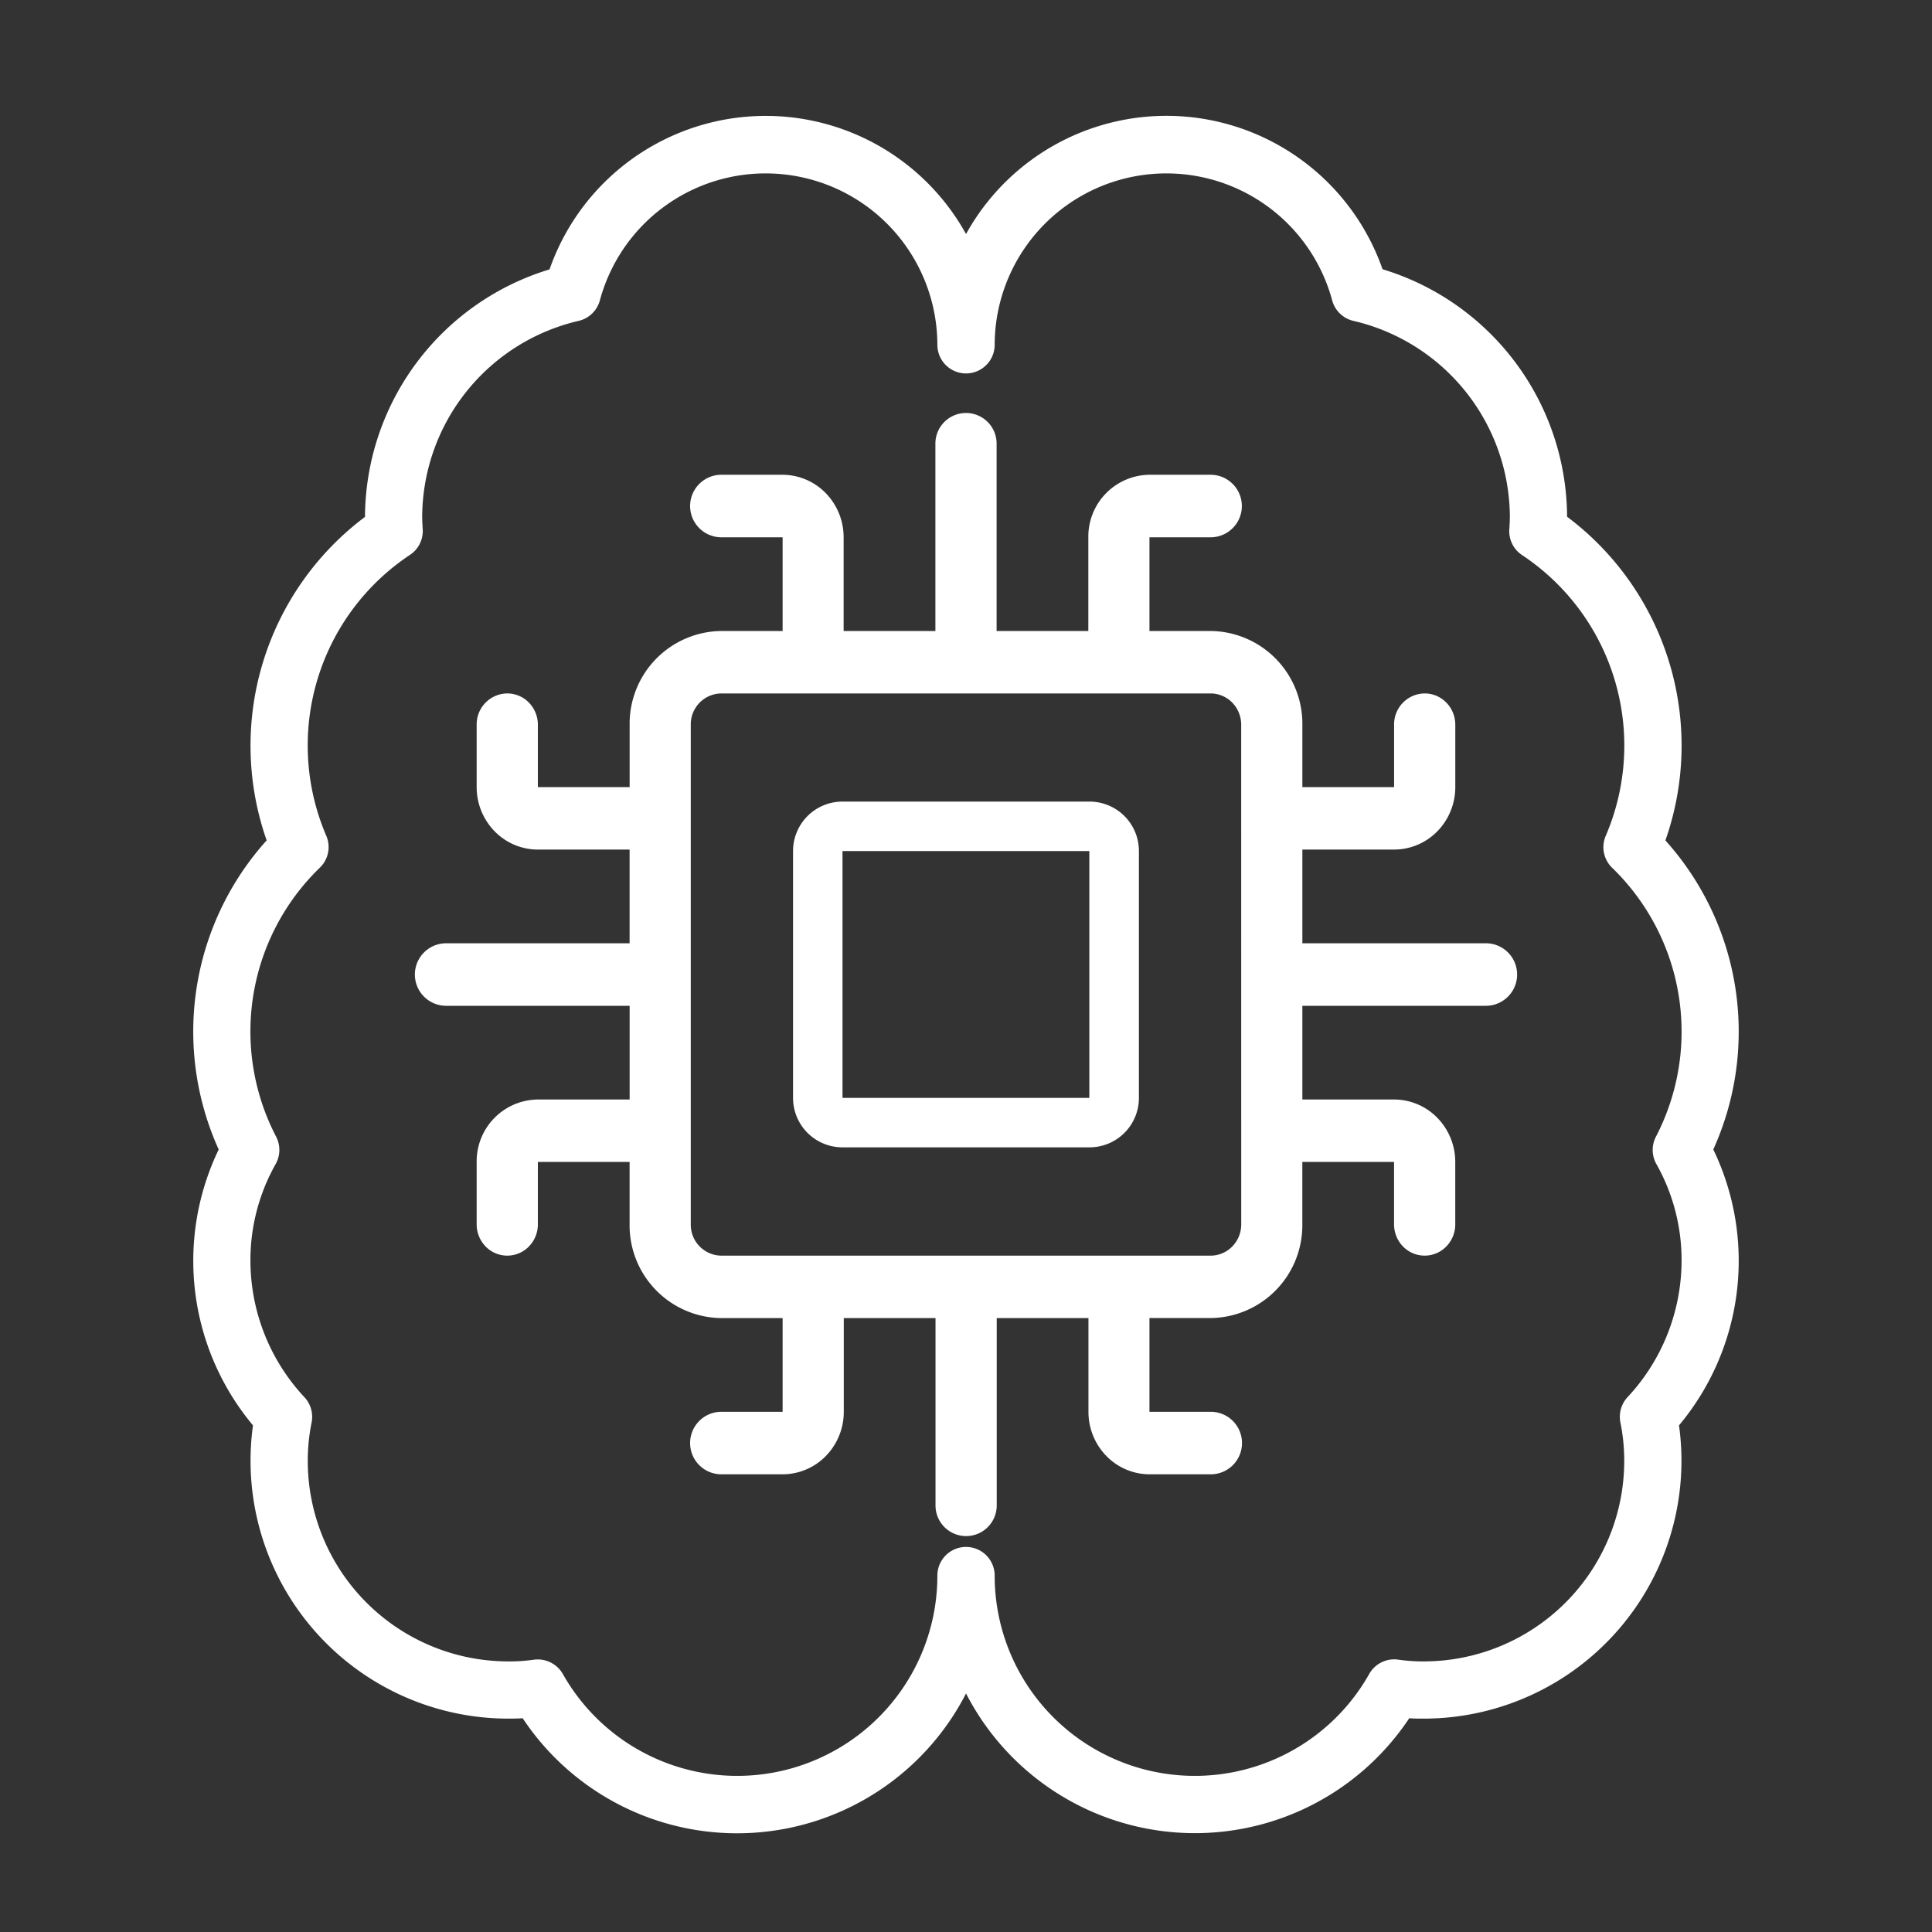
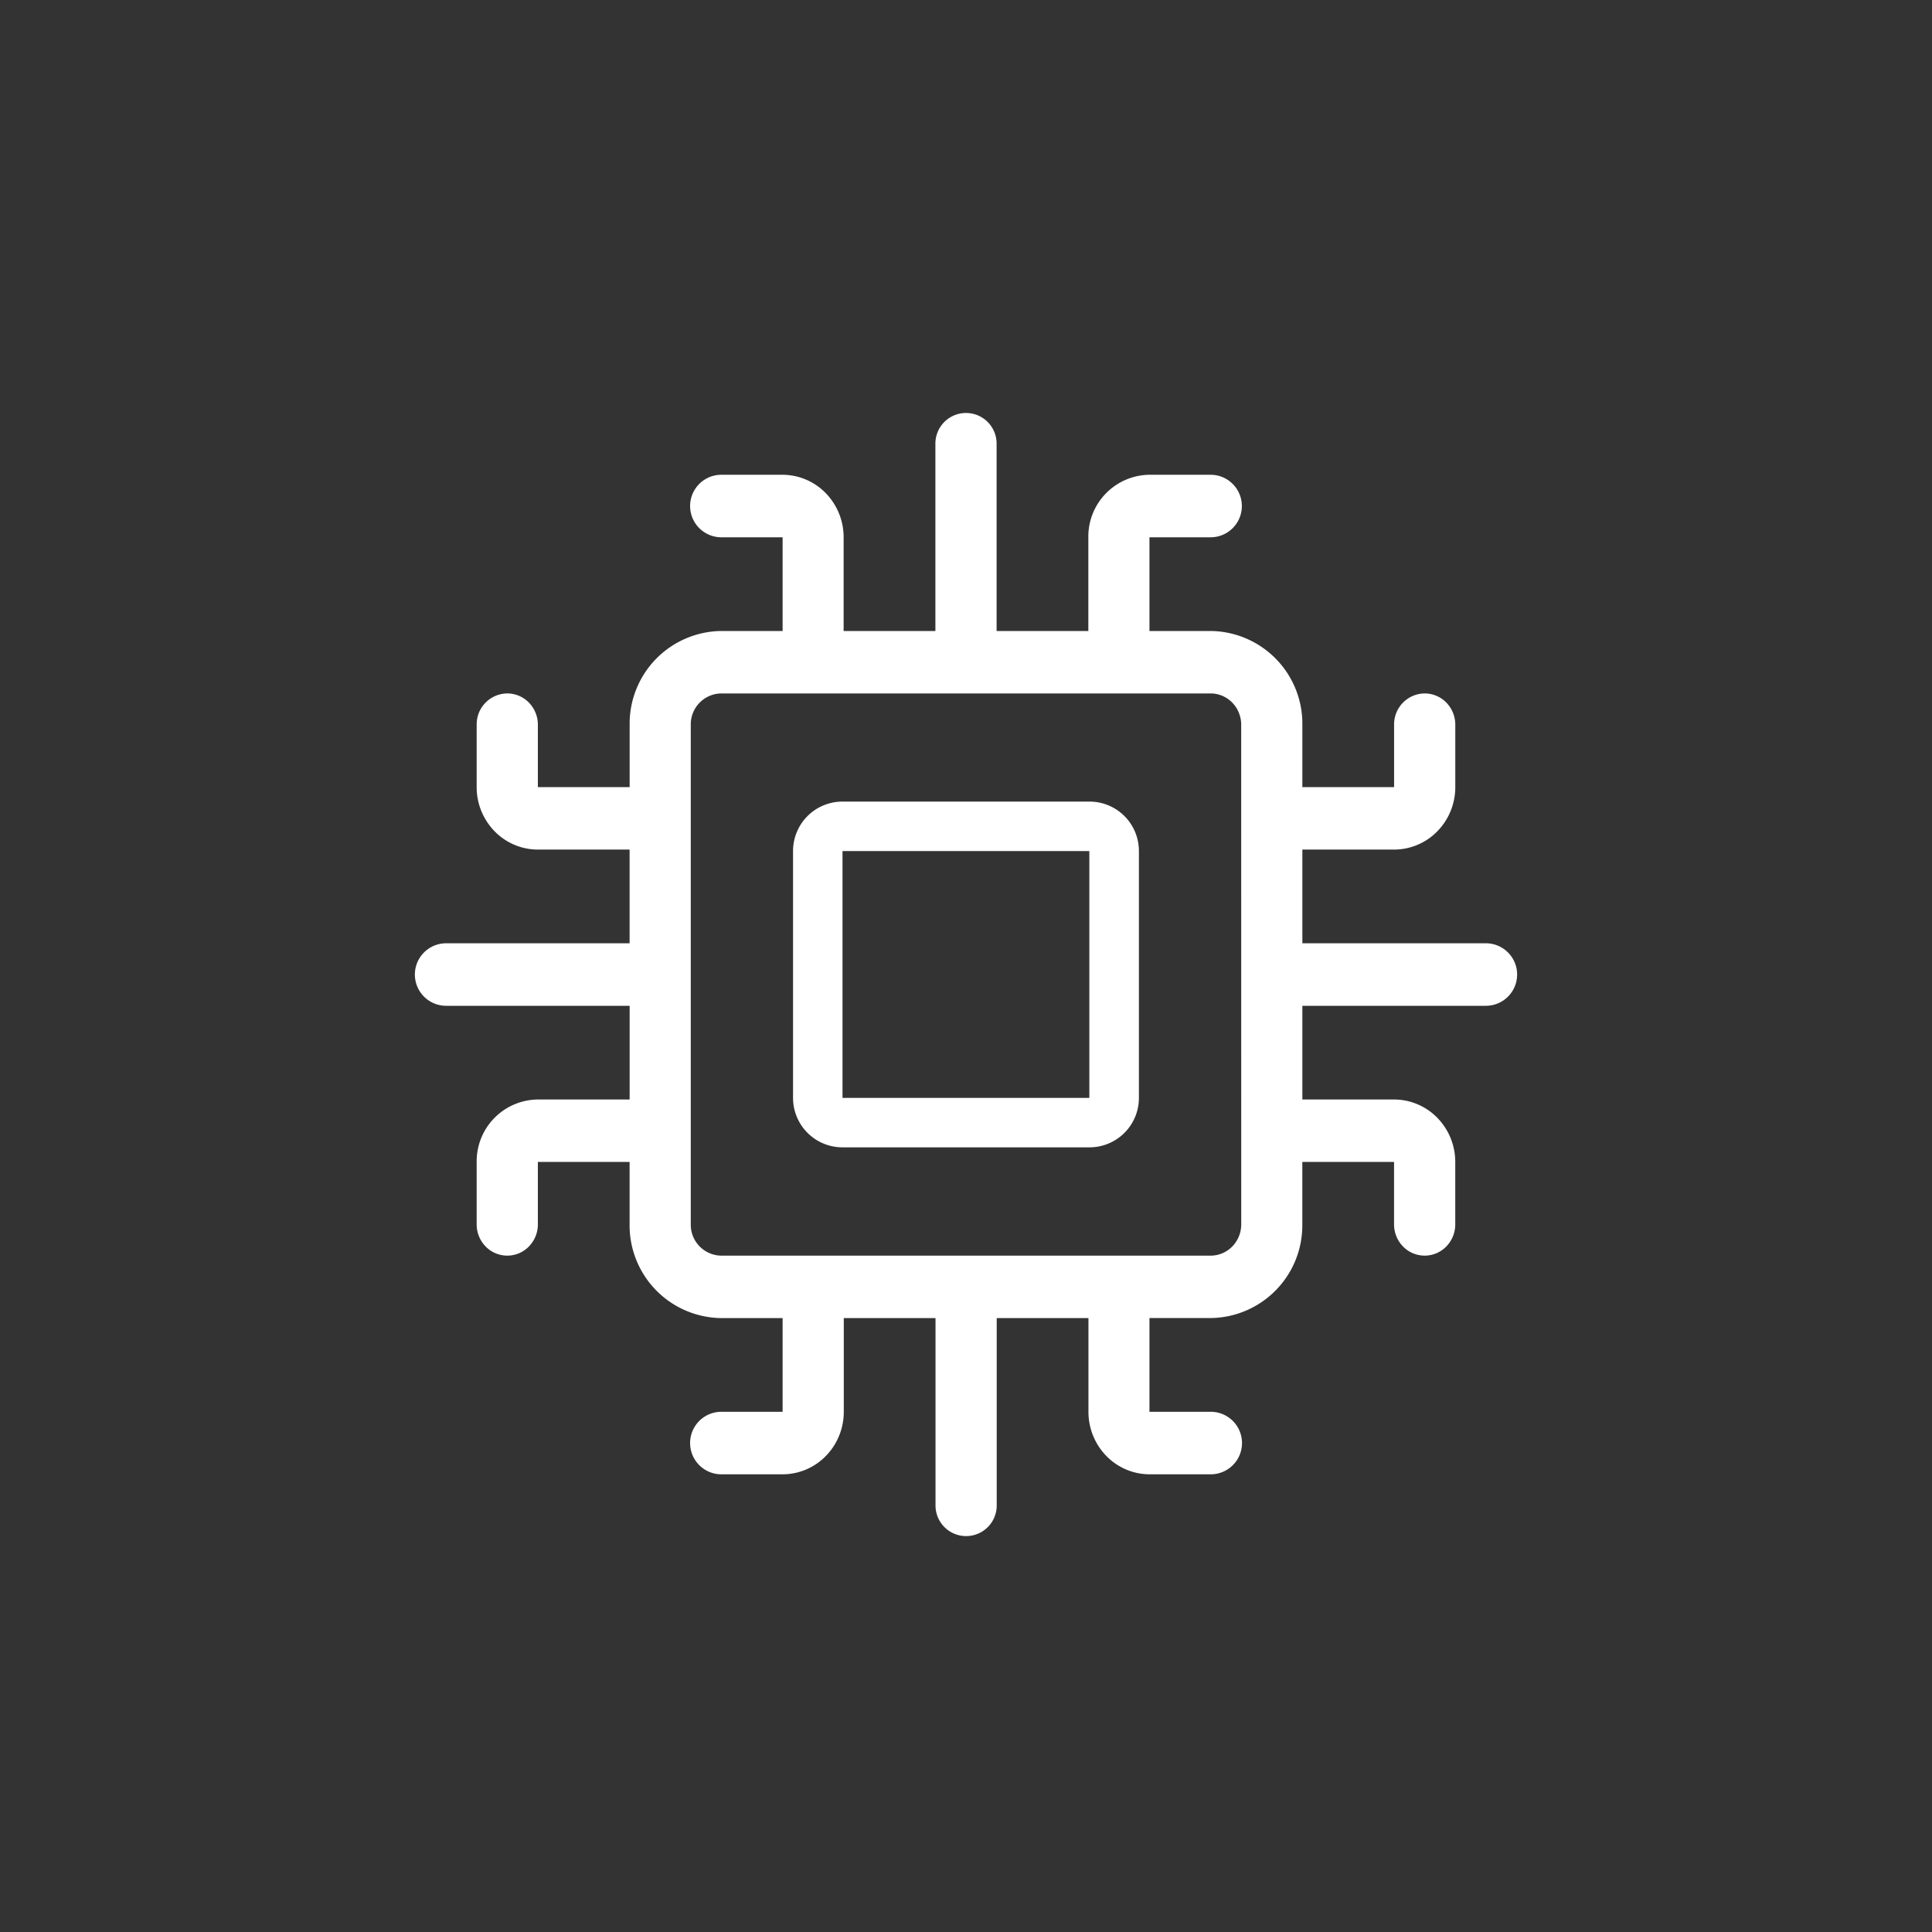
<svg xmlns="http://www.w3.org/2000/svg" width="50" height="50" viewBox="0 0 50 50">
  <rect x="0" y="0" width="50" height="50" fill="#333333" stroke="none" />
  <g id="aimlicon" transform="translate(1755 -10997)">
    <rect id="ai-ml-icon" width="50" height="50" transform="translate(-1755 10997)" fill="none" />
    <g id="aiml2" transform="translate(-1754.999 10999.997)">
      <g id="Group_656" data-name="Group 656" transform="translate(4.999 0.003)">
-         <path id="Path_550" data-name="Path 550" d="M43.1,18.752a7.4,7.4,0,0,0-2.545-8.376v-.005a6.727,6.727,0,0,0-4.776-6.4A5.925,5.925,0,0,0,25,3.06a5.925,5.925,0,0,0-10.779.915,6.727,6.727,0,0,0-4.776,6.4v.005A7.4,7.4,0,0,0,6.9,18.752a7.395,7.395,0,0,0-1.241,8,6.638,6.638,0,0,0,.887,7.139,6.675,6.675,0,0,0,6.6,7.59q.2,0,.38-.01h0A6.66,6.66,0,0,0,25,40.83a6.66,6.66,0,0,0,11.47.641c.122.01.248.01.382.01a6.675,6.675,0,0,0,6.6-7.59,6.641,6.641,0,0,0,.887-7.14,7.4,7.4,0,0,0-1.241-8Zm-.233,8.378a5.057,5.057,0,0,1,.651,2.5,5.185,5.185,0,0,1-1.4,3.533.747.747,0,0,0-.184.649,4.985,4.985,0,0,1,.1,1A5.191,5.191,0,0,1,36.851,40a4.427,4.427,0,0,1-.661-.045.742.742,0,0,0-.757.372,5.18,5.18,0,0,1-9.692-2.548.741.741,0,0,0-1.483,0,5.18,5.18,0,0,1-9.692,2.548.749.749,0,0,0-.757-.37,4.426,4.426,0,0,1-.661.043,5.191,5.191,0,0,1-5.184-5.186,4.986,4.986,0,0,1,.1-1,.747.747,0,0,0-.184-.649,5.185,5.185,0,0,1-1.4-3.533,5.058,5.058,0,0,1,.651-2.5.745.745,0,0,0,.014-.712,5.9,5.9,0,0,1,1.132-6.962.741.741,0,0,0,.165-.828,5.921,5.921,0,0,1,2.167-7.267.74.74,0,0,0,.33-.66c-.007-.109-.014-.22-.014-.332A5.233,5.233,0,0,1,14.97,5.308a.742.742,0,0,0,.554-.533,4.444,4.444,0,0,1,8.734,1.151.741.741,0,0,0,1.483,0,4.444,4.444,0,0,1,8.734-1.151.742.742,0,0,0,.554.533,5.233,5.233,0,0,1,4.045,5.062c0,.109-.007.222-.014.33v0a.741.741,0,0,0,.328.667,5.916,5.916,0,0,1,2.168,7.266.741.741,0,0,0,.165.828,5.9,5.9,0,0,1,1.132,6.962.744.744,0,0,0,.014.707Z" transform="translate(-4.999 -0.003)" fill="#fff" />
        <path id="Path_551" data-name="Path 551" d="M46,38.332H39.612a1.279,1.279,0,0,0-1.28,1.28V46a1.279,1.279,0,0,0,1.28,1.28H46A1.279,1.279,0,0,0,47.283,46V39.612A1.279,1.279,0,0,0,46,38.332ZM46,46H39.612V39.612H46Z" transform="translate(-22.808 -20.587)" fill="#fff" />
        <path id="Path_552" data-name="Path 552" d="M47.7,33.741H42.951V31.316h2.374a1.567,1.567,0,0,0,1.12-.474,1.634,1.634,0,0,0,.464-1.142V28.084a.819.819,0,0,0-.232-.572.785.785,0,0,0-.56-.237.8.8,0,0,0-.792.809V29.7H42.951V28.084a2.4,2.4,0,0,0-2.374-2.425H38.994V23.234h1.582a.809.809,0,0,0,0-1.618H38.994a1.6,1.6,0,0,0-1.582,1.618v2.425H35.038v-4.85a.792.792,0,1,0-1.584,0v4.85H31.079V23.234a1.635,1.635,0,0,0-.464-1.144,1.566,1.566,0,0,0-1.119-.474H27.915a.809.809,0,0,0,0,1.618H29.5v2.425H27.915a2.4,2.4,0,0,0-2.374,2.425V29.7H23.166V28.084a.819.819,0,0,0-.232-.572.785.785,0,0,0-.56-.237.8.8,0,0,0-.792.809V29.7a1.634,1.634,0,0,0,.464,1.142,1.567,1.567,0,0,0,1.12.474h2.374v2.425H20.792a.809.809,0,0,0,0,1.618h4.749v2.425H23.166A1.6,1.6,0,0,0,21.582,39.4v1.616a.819.819,0,0,0,.232.572.781.781,0,0,0,1.12,0,.819.819,0,0,0,.232-.572V39.4h2.374v1.616a2.4,2.4,0,0,0,2.374,2.425H29.5v2.425H27.915a.809.809,0,0,0,0,1.618H29.5a1.566,1.566,0,0,0,1.119-.474,1.635,1.635,0,0,0,.464-1.144V43.441h2.374v4.85a.792.792,0,1,0,1.584,0v-4.85h2.374v2.425a1.635,1.635,0,0,0,.464,1.144,1.566,1.566,0,0,0,1.119.474h1.582a.809.809,0,0,0,0-1.618H38.994V43.44h1.582a2.4,2.4,0,0,0,2.374-2.425V39.4h2.374v1.616a.819.819,0,0,0,.232.572.781.781,0,0,0,1.12,0,.819.819,0,0,0,.232-.572V39.4a1.634,1.634,0,0,0-.464-1.142,1.567,1.567,0,0,0-1.12-.474H42.951V35.359H47.7a.809.809,0,0,0,0-1.618Zm-6.331,7.275a.819.819,0,0,1-.232.572.785.785,0,0,1-.56.237H27.915a.8.8,0,0,1-.792-.809V28.084a.8.8,0,0,1,.792-.809H40.576a.785.785,0,0,1,.56.237.819.819,0,0,1,.232.572Z" transform="translate(-14.246 -12.329)" fill="#fff" />
      </g>
    </g>
  </g>
</svg>